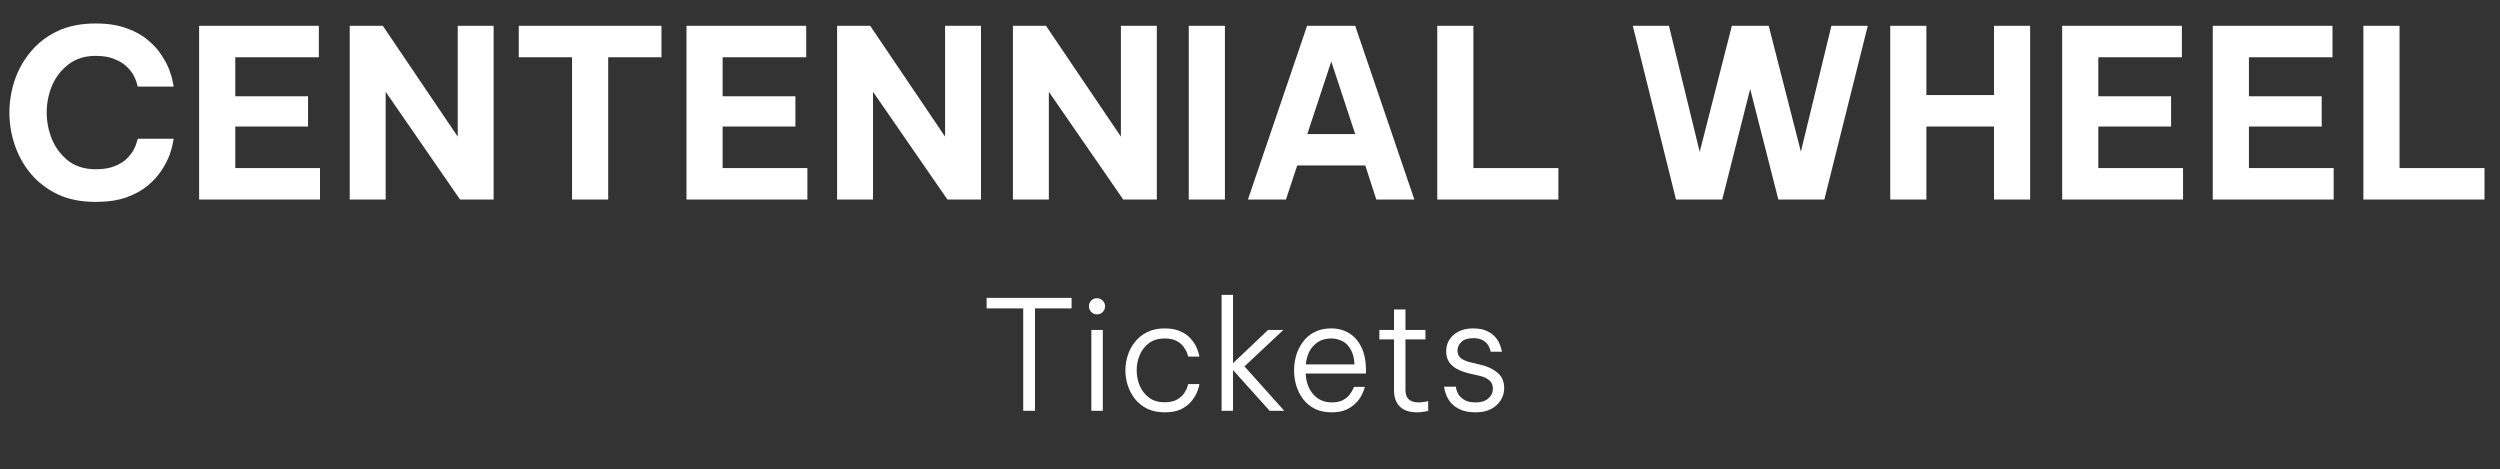
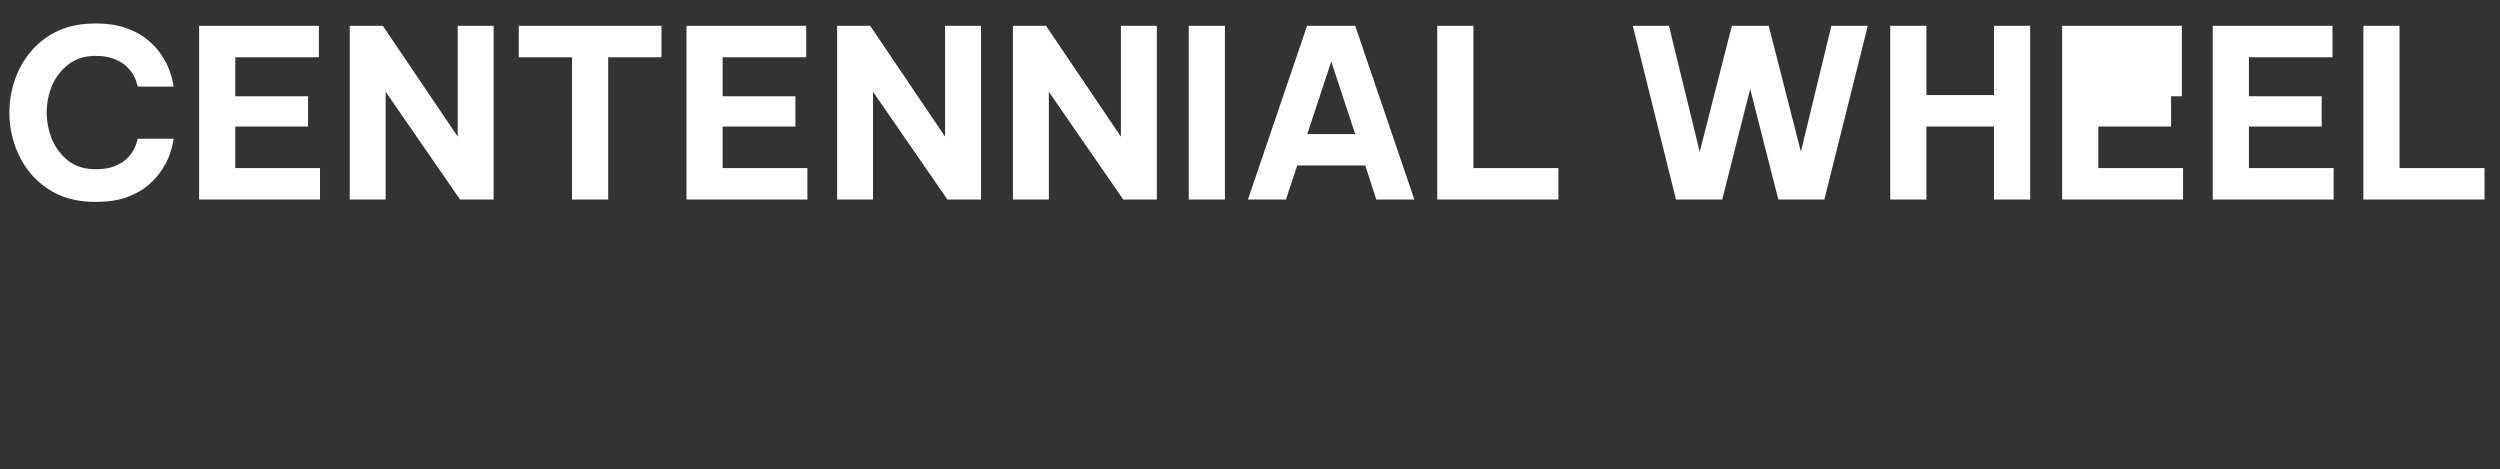
<svg xmlns="http://www.w3.org/2000/svg" width="213" height="40" viewBox="0 0 213 40" fill="none">
  <rect x="0" y="0" width="213" height="40" fill="#333333" stroke="none" />
-   <path d="M8.14 17.2C6.913 17.2 5.84 16.987 4.92 16.56C4.013 16.12 3.253 15.54 2.64 14.82C2.027 14.087 1.567 13.267 1.26 12.36C0.953 11.453 0.8 10.527 0.8 9.58C0.8 8.647 0.953 7.727 1.26 6.82C1.567 5.913 2.027 5.1 2.64 4.38C3.253 3.647 4.013 3.067 4.92 2.64C5.84 2.213 6.913 2 8.14 2C9.167 2 10.04 2.133 10.76 2.4C11.493 2.653 12.1 2.987 12.58 3.4C13.073 3.8 13.467 4.233 13.76 4.7C14.067 5.153 14.293 5.587 14.44 6C14.587 6.4 14.68 6.733 14.72 7C14.773 7.253 14.8 7.38 14.8 7.38H11.74C11.74 7.38 11.713 7.293 11.66 7.12C11.62 6.933 11.533 6.713 11.4 6.46C11.267 6.193 11.067 5.933 10.8 5.68C10.547 5.427 10.2 5.213 9.76 5.04C9.333 4.853 8.8 4.76 8.16 4.76C7.24 4.76 6.467 5 5.84 5.48C5.227 5.947 4.76 6.547 4.44 7.28C4.133 8.013 3.98 8.78 3.98 9.58C3.98 10.38 4.133 11.153 4.44 11.9C4.76 12.633 5.227 13.24 5.84 13.72C6.467 14.187 7.24 14.42 8.16 14.42C8.8 14.42 9.333 14.333 9.76 14.16C10.2 13.987 10.547 13.773 10.8 13.52C11.067 13.253 11.267 12.993 11.4 12.74C11.533 12.473 11.62 12.253 11.66 12.08C11.713 11.907 11.74 11.82 11.74 11.82H14.8C14.8 11.82 14.773 11.953 14.72 12.22C14.68 12.473 14.587 12.807 14.44 13.22C14.293 13.62 14.067 14.053 13.76 14.52C13.467 14.973 13.073 15.407 12.58 15.82C12.1 16.22 11.493 16.553 10.76 16.82C10.04 17.073 9.167 17.2 8.14 17.2ZM16.965 17V2.2H27.166V4.88H20.046V8.2H26.245V10.78H20.046V14.32H27.265V17H16.965ZM29.797 17V2.2H32.617L38.998 11.64V2.2H42.057V17H39.197L32.858 7.82V17H29.797ZM48.738 17V4.88H44.198V2.2H56.358V4.88H51.818V17H48.738ZM58.489 17V2.2H68.689V4.88H61.569V8.2H67.769V10.78H61.569V14.32H68.789V17H58.489ZM71.321 17V2.2H74.141L80.521 11.64V2.2H83.581V17H80.721L74.381 7.82V17H71.321ZM86.301 17V2.2H89.121L95.501 11.64V2.2H98.561V17H95.701L89.361 7.82V17H86.301ZM101.282 17V2.2H104.362V17H101.282ZM106.323 17L111.363 2.2H115.463L120.503 17H117.263L116.323 14.1H110.523L109.563 17H106.323ZM111.383 11.42H115.463L113.423 5.24L111.383 11.42ZM122.454 17V2.2H125.534V14.32H132.774V17H122.454ZM142.795 17L139.115 2.2H142.195L144.815 12.94L147.555 2.2H150.695L153.435 12.92L156.035 2.2H159.135L155.435 17H151.515L149.115 7.58L146.735 17H142.795ZM161.048 17V2.2H164.128V8.1H169.888V2.2H172.968V17H169.888V10.78H164.128V17H161.048ZM175.696 17V2.2H185.896V4.88H178.776V8.2H184.976V10.78H178.776V14.32H185.996V17H175.696ZM188.528 17V2.2H198.728V4.88H191.608V8.2H197.808V10.78H191.608V14.32H198.828V17H188.528ZM201.36 17V2.2H204.44V14.32H211.68V17H201.36Z" fill="white" />
-   <path d="M87.179 35V26.277H84.059V25.38H91.3V26.277H88.18V35H87.179ZM93.466 26.784C93.266 26.784 93.102 26.715 92.972 26.576C92.841 26.437 92.776 26.277 92.776 26.095C92.776 25.904 92.841 25.744 92.972 25.614C93.102 25.475 93.266 25.406 93.466 25.406C93.656 25.406 93.817 25.475 93.947 25.614C94.085 25.744 94.154 25.904 94.154 26.095C94.154 26.286 94.085 26.45 93.947 26.589C93.817 26.719 93.656 26.784 93.466 26.784ZM92.984 35V28.11H93.96V35H92.984ZM99.225 35.13C98.671 35.13 98.181 35.03 97.756 34.831C97.34 34.623 96.993 34.35 96.716 34.012C96.439 33.665 96.231 33.28 96.092 32.855C95.954 32.43 95.884 31.997 95.884 31.555C95.884 31.113 95.954 30.68 96.092 30.255C96.231 29.83 96.439 29.449 96.716 29.111C96.993 28.764 97.34 28.491 97.756 28.292C98.172 28.084 98.662 27.98 99.225 27.98C99.763 27.98 100.209 28.062 100.564 28.227C100.919 28.383 101.205 28.582 101.422 28.825C101.639 29.059 101.803 29.297 101.916 29.54C102.029 29.783 102.102 29.986 102.137 30.151C102.172 30.307 102.189 30.385 102.189 30.385H101.24C101.24 30.385 101.214 30.307 101.162 30.151C101.119 29.995 101.028 29.817 100.889 29.618C100.759 29.41 100.56 29.228 100.291 29.072C100.022 28.916 99.667 28.838 99.225 28.838C98.697 28.838 98.254 28.968 97.899 29.228C97.552 29.488 97.288 29.826 97.106 30.242C96.933 30.649 96.846 31.087 96.846 31.555C96.846 32.014 96.933 32.452 97.106 32.868C97.288 33.284 97.552 33.622 97.899 33.882C98.254 34.142 98.697 34.272 99.225 34.272C99.667 34.272 100.022 34.194 100.291 34.038C100.56 33.882 100.759 33.704 100.889 33.505C101.028 33.297 101.119 33.115 101.162 32.959C101.214 32.803 101.24 32.725 101.24 32.725H102.189C102.189 32.725 102.172 32.807 102.137 32.972C102.102 33.128 102.029 33.327 101.916 33.57C101.803 33.804 101.639 34.042 101.422 34.285C101.205 34.528 100.919 34.731 100.564 34.896C100.209 35.052 99.763 35.13 99.225 35.13ZM104.079 35V25.12H105.054V30.944L108.044 28.11H109.344L106.029 31.217L109.422 35H108.174L105.054 31.529V35H104.079ZM113.466 35.13C112.912 35.13 112.431 35.03 112.023 34.831C111.616 34.623 111.282 34.346 111.022 33.999C110.762 33.652 110.567 33.267 110.437 32.842C110.316 32.417 110.255 31.988 110.255 31.555C110.255 31.122 110.316 30.693 110.437 30.268C110.567 29.843 110.762 29.458 111.022 29.111C111.282 28.764 111.607 28.491 111.997 28.292C112.396 28.084 112.868 27.98 113.414 27.98C113.986 27.98 114.493 28.114 114.935 28.383C115.386 28.652 115.737 29.05 115.988 29.579C116.248 30.099 116.378 30.753 116.378 31.542V31.828H111.243C111.261 32.27 111.356 32.677 111.529 33.05C111.711 33.423 111.963 33.722 112.283 33.947C112.613 34.172 113.007 34.285 113.466 34.285C113.848 34.285 114.164 34.22 114.415 34.09C114.667 33.951 114.857 33.795 114.987 33.622C115.126 33.44 115.221 33.284 115.273 33.154C115.334 33.024 115.364 32.959 115.364 32.959H116.287C116.287 32.959 116.266 33.033 116.222 33.18C116.179 33.319 116.101 33.496 115.988 33.713C115.876 33.93 115.711 34.146 115.494 34.363C115.286 34.58 115.018 34.762 114.688 34.909C114.359 35.056 113.952 35.13 113.466 35.13ZM111.256 31.048H115.403C115.377 30.519 115.269 30.095 115.078 29.774C114.896 29.445 114.658 29.206 114.363 29.059C114.069 28.912 113.752 28.838 113.414 28.838C112.799 28.838 112.301 29.042 111.919 29.449C111.538 29.848 111.317 30.381 111.256 31.048ZM120.72 35.13C120.079 35.13 119.593 34.965 119.264 34.636C118.935 34.307 118.77 33.843 118.77 33.245V28.916H117.522V28.11H118.77V26.368H119.745V28.11H121.448V28.916H119.745V33.245C119.745 33.938 120.118 34.285 120.863 34.285C121.054 34.285 121.236 34.268 121.409 34.233C121.591 34.198 121.682 34.181 121.682 34.181V35.013C121.682 35.013 121.582 35.03 121.383 35.065C121.192 35.108 120.971 35.13 120.72 35.13ZM125.739 35.13C125.219 35.13 124.79 35.056 124.452 34.909C124.123 34.762 123.858 34.58 123.659 34.363C123.468 34.146 123.33 33.93 123.243 33.713C123.156 33.496 123.1 33.314 123.074 33.167C123.048 33.02 123.035 32.946 123.035 32.946H124.036C124.036 32.946 124.049 33.015 124.075 33.154C124.101 33.284 124.166 33.44 124.27 33.622C124.383 33.795 124.556 33.951 124.79 34.09C125.024 34.22 125.345 34.285 125.752 34.285C126.194 34.285 126.545 34.172 126.805 33.947C127.065 33.722 127.195 33.444 127.195 33.115C127.195 32.803 127.087 32.56 126.87 32.387C126.662 32.214 126.38 32.088 126.025 32.01L125.115 31.802C124.768 31.715 124.452 31.598 124.166 31.451C123.88 31.304 123.65 31.109 123.477 30.866C123.304 30.615 123.217 30.307 123.217 29.943C123.217 29.362 123.429 28.89 123.854 28.526C124.279 28.162 124.833 27.98 125.518 27.98C125.977 27.98 126.354 28.049 126.649 28.188C126.952 28.318 127.191 28.483 127.364 28.682C127.546 28.881 127.676 29.081 127.754 29.28C127.841 29.471 127.897 29.635 127.923 29.774C127.949 29.904 127.962 29.969 127.962 29.969H127.013C127.013 29.969 126.996 29.913 126.961 29.8C126.935 29.679 126.874 29.544 126.779 29.397C126.692 29.241 126.545 29.107 126.337 28.994C126.138 28.873 125.865 28.812 125.518 28.812C125.067 28.812 124.729 28.92 124.504 29.137C124.287 29.354 124.179 29.601 124.179 29.878C124.179 30.147 124.274 30.359 124.465 30.515C124.664 30.671 124.933 30.788 125.271 30.866L126.194 31.087C126.775 31.226 127.247 31.455 127.611 31.776C127.975 32.088 128.157 32.521 128.157 33.076C128.157 33.449 128.057 33.791 127.858 34.103C127.667 34.415 127.39 34.666 127.026 34.857C126.671 35.039 126.242 35.13 125.739 35.13Z" fill="white" />
+   <path d="M8.14 17.2C6.913 17.2 5.84 16.987 4.92 16.56C4.013 16.12 3.253 15.54 2.64 14.82C2.027 14.087 1.567 13.267 1.26 12.36C0.953 11.453 0.8 10.527 0.8 9.58C0.8 8.647 0.953 7.727 1.26 6.82C1.567 5.913 2.027 5.1 2.64 4.38C3.253 3.647 4.013 3.067 4.92 2.64C5.84 2.213 6.913 2 8.14 2C9.167 2 10.04 2.133 10.76 2.4C11.493 2.653 12.1 2.987 12.58 3.4C13.073 3.8 13.467 4.233 13.76 4.7C14.067 5.153 14.293 5.587 14.44 6C14.587 6.4 14.68 6.733 14.72 7C14.773 7.253 14.8 7.38 14.8 7.38H11.74C11.74 7.38 11.713 7.293 11.66 7.12C11.62 6.933 11.533 6.713 11.4 6.46C11.267 6.193 11.067 5.933 10.8 5.68C10.547 5.427 10.2 5.213 9.76 5.04C9.333 4.853 8.8 4.76 8.16 4.76C7.24 4.76 6.467 5 5.84 5.48C5.227 5.947 4.76 6.547 4.44 7.28C4.133 8.013 3.98 8.78 3.98 9.58C3.98 10.38 4.133 11.153 4.44 11.9C4.76 12.633 5.227 13.24 5.84 13.72C6.467 14.187 7.24 14.42 8.16 14.42C8.8 14.42 9.333 14.333 9.76 14.16C10.2 13.987 10.547 13.773 10.8 13.52C11.067 13.253 11.267 12.993 11.4 12.74C11.533 12.473 11.62 12.253 11.66 12.08C11.713 11.907 11.74 11.82 11.74 11.82H14.8C14.8 11.82 14.773 11.953 14.72 12.22C14.68 12.473 14.587 12.807 14.44 13.22C14.293 13.62 14.067 14.053 13.76 14.52C13.467 14.973 13.073 15.407 12.58 15.82C12.1 16.22 11.493 16.553 10.76 16.82C10.04 17.073 9.167 17.2 8.14 17.2ZM16.965 17V2.2H27.166V4.88H20.046V8.2H26.245V10.78H20.046V14.32H27.265V17H16.965ZM29.797 17V2.2H32.617L38.998 11.64V2.2H42.057V17H39.197L32.858 7.82V17H29.797ZM48.738 17V4.88H44.198V2.2H56.358V4.88H51.818V17H48.738ZM58.489 17V2.2H68.689V4.88H61.569V8.2H67.769V10.78H61.569V14.32H68.789V17H58.489ZM71.321 17V2.2H74.141L80.521 11.64V2.2H83.581V17H80.721L74.381 7.82V17H71.321ZM86.301 17V2.2H89.121L95.501 11.64V2.2H98.561V17H95.701L89.361 7.82V17H86.301ZM101.282 17V2.2H104.362V17H101.282ZM106.323 17L111.363 2.2H115.463L120.503 17H117.263L116.323 14.1H110.523L109.563 17H106.323ZM111.383 11.42H115.463L113.423 5.24L111.383 11.42ZM122.454 17V2.2H125.534V14.32H132.774V17H122.454ZM142.795 17L139.115 2.2H142.195L144.815 12.94L147.555 2.2H150.695L153.435 12.92L156.035 2.2H159.135L155.435 17H151.515L149.115 7.58L146.735 17H142.795ZM161.048 17V2.2H164.128V8.1H169.888V2.2H172.968V17H169.888V10.78H164.128V17H161.048ZM175.696 17V2.2H185.896V4.88V8.2H184.976V10.78H178.776V14.32H185.996V17H175.696ZM188.528 17V2.2H198.728V4.88H191.608V8.2H197.808V10.78H191.608V14.32H198.828V17H188.528ZM201.36 17V2.2H204.44V14.32H211.68V17H201.36Z" fill="white" />
</svg>